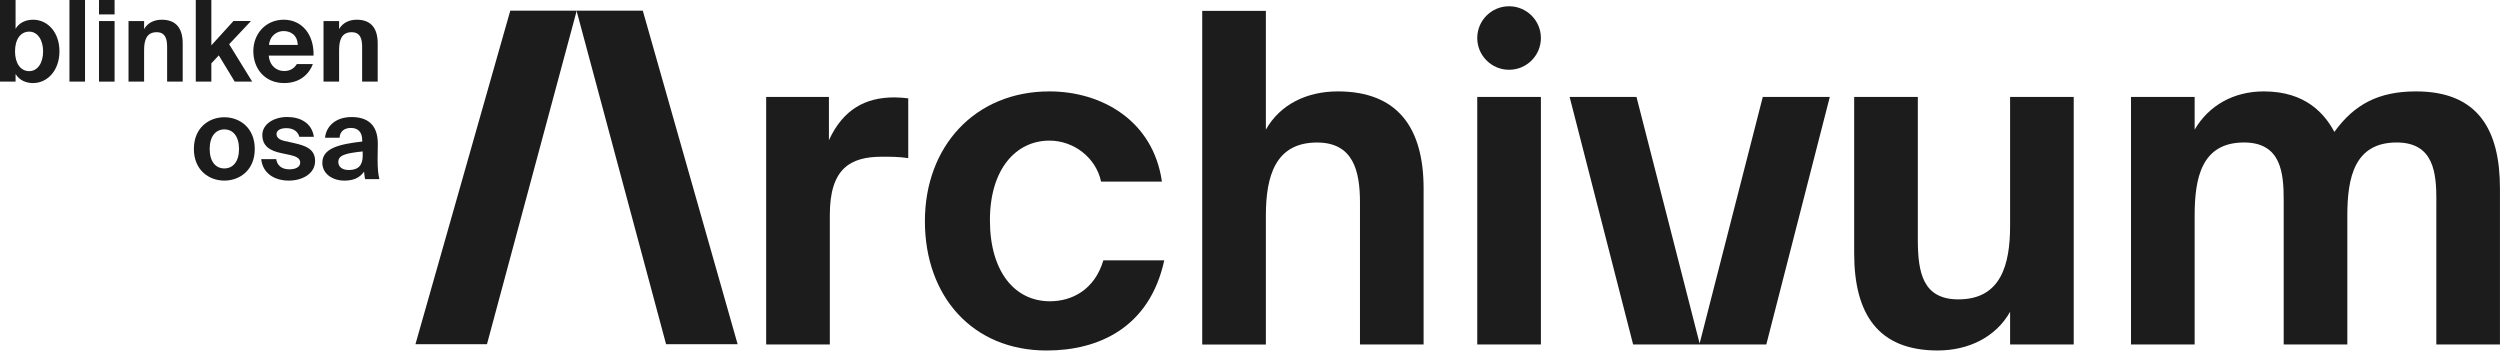
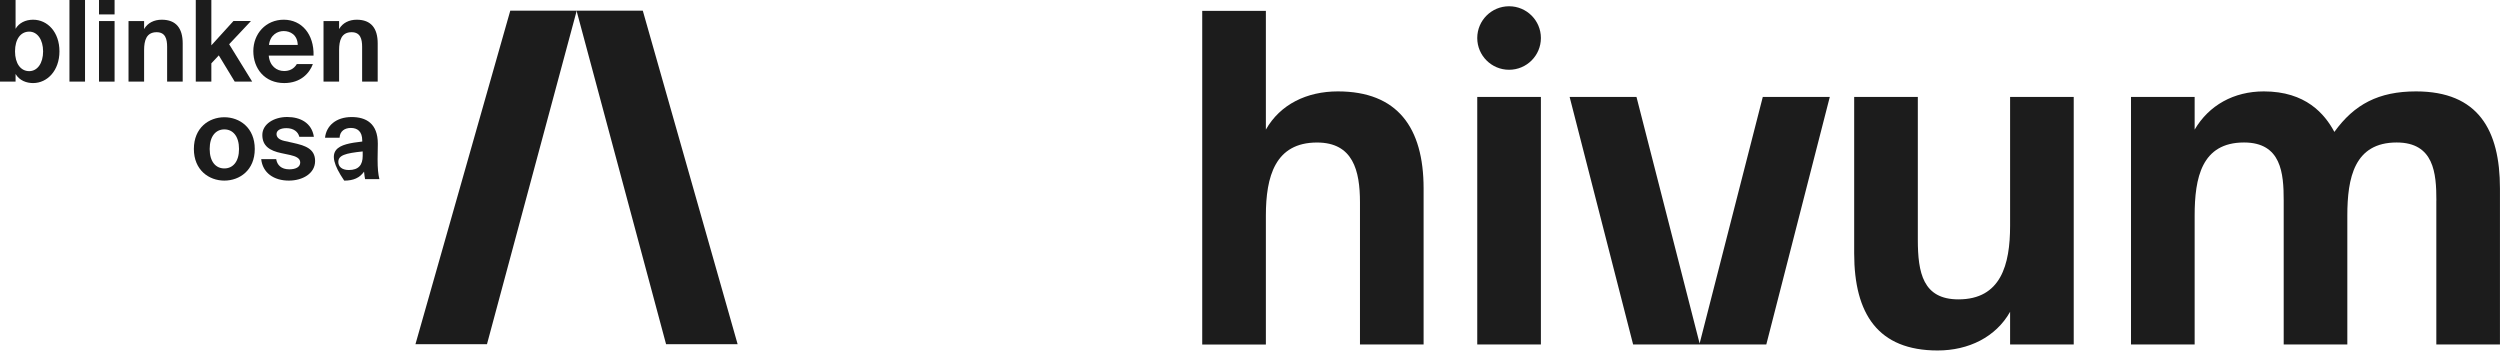
<svg xmlns="http://www.w3.org/2000/svg" width="361" height="51" viewBox="0 0 361 51" fill="none">
  <g clip-path="url(#clip0_328_31286)">
-     <path d="M131.148 22.834C129.812 22.632 128.686 22.632 127.354 22.632C122.827 22.632 119.827 24.292 119.827 31.007V49.745H110.636V13.998H119.697V20.24C121.758 15.788 124.956 14.062 129.155 14.062C129.751 14.062 130.556 14.127 131.151 14.199V22.834H131.148Z" fill="#1C1C1C" />
-     <path d="M167.786 26.22H158.995C158.262 22.769 155.064 20.305 151.541 20.305C146.743 20.305 142.945 24.365 142.945 31.803C142.945 39.242 146.541 43.503 151.606 43.503C154.8 43.503 158.064 41.842 159.327 37.588H168.121C165.991 47.353 158.595 50.613 151.136 50.613C140.415 50.613 133.556 42.768 133.556 31.94C133.556 21.112 140.812 13.198 151.537 13.198C159.057 13.198 166.518 17.387 167.782 26.224L167.786 26.22Z" fill="#1C1C1C" />
    <path d="M182.792 18.716C184.857 15.06 188.72 13.198 193.182 13.198C201.77 13.198 205.568 18.381 205.568 27.221V49.745H196.38V29.213C196.38 24.631 195.377 20.579 190.182 20.579C184.124 20.579 182.792 25.492 182.792 31.14V49.748H173.601V1.57H182.792V18.716Z" fill="#1C1C1C" />
    <path d="M222.506 5.49C222.506 8.022 220.448 10.075 217.91 10.075C215.373 10.075 213.315 8.022 213.315 5.49C213.315 2.958 215.373 0.904 217.91 0.904C220.448 0.904 222.506 2.958 222.506 5.49ZM222.506 13.998V49.745H213.315V13.998H222.506Z" fill="#1C1C1C" />
    <path d="M290.258 45.026C288.194 48.679 284.262 50.609 279.797 50.609C271.209 50.609 267.743 45.354 267.743 36.587V13.998H276.934V34.595C276.934 39.378 277.667 43.229 282.797 43.229C288.923 43.229 290.258 38.247 290.258 32.595V13.994H299.446V49.741H290.258V45.023V45.026Z" fill="#1C1C1C" />
    <path d="M351.813 28.947C351.813 25.024 351.477 20.575 346.08 20.575C339.957 20.575 338.954 25.687 338.954 31.137V49.745H329.766V28.947C329.766 25.024 329.431 20.575 324.034 20.575C317.907 20.575 316.907 25.687 316.907 31.137V49.745H307.716V13.998H316.907V18.717C318.972 15.194 322.568 13.198 326.896 13.198C332.958 13.198 335.69 16.454 337.084 19.048C339.954 15.06 343.477 13.198 348.874 13.198C357.863 13.198 360.993 18.782 360.993 27.221V49.745H351.805V28.947H351.813Z" fill="#1C1C1C" />
    <path d="M106.513 49.702H96.181L83.265 1.588V1.542H92.82L106.513 49.702Z" fill="#1C1C1C" />
    <path d="M83.239 1.542L83.265 1.588L70.319 49.702H59.991L73.684 1.542H83.239Z" fill="#1C1C1C" />
    <path d="M83.265 1.542V1.588L83.239 1.542H83.265Z" fill="#1C1C1C" />
    <path d="M264.223 13.994L255.054 49.745H235.823L226.654 13.994H236.307L245.426 49.601L254.548 13.994H264.223Z" fill="#1C1C1C" />
    <path d="M0 11.783V0H2.249V4.16C2.722 3.332 3.668 2.846 4.772 2.846C6.891 2.846 8.585 4.665 8.585 7.413C8.585 10.162 6.859 11.995 4.772 11.995C3.859 11.995 2.816 11.653 2.249 10.68V11.786H0V11.783ZM6.224 7.428C6.224 5.72 5.393 4.567 4.22 4.567C2.982 4.567 2.17 5.655 2.17 7.413C2.17 9.171 2.985 10.273 4.22 10.273C5.393 10.273 6.224 9.135 6.224 7.431V7.428Z" fill="#1C1C1C" />
    <path d="M12.278 11.783H10.029V0H12.278V11.783Z" fill="#1C1C1C" />
    <path d="M16.545 0V2.082H14.296V0H16.545ZM16.545 3.04V11.786H14.296V3.04H16.545Z" fill="#1C1C1C" />
    <path d="M20.812 4.193C21.317 3.3 22.263 2.846 23.353 2.846C25.454 2.846 26.382 4.114 26.382 6.275V11.786H24.133V6.765C24.133 5.645 23.887 4.65 22.617 4.65C21.133 4.65 20.808 5.853 20.808 7.233V11.783H18.559V3.04H20.808V4.193H20.812Z" fill="#1C1C1C" />
    <path d="M30.519 0V6.549L33.71 3.037H36.234L33.089 6.387L36.414 11.783H33.891L31.595 7.997L30.519 9.149V11.783H28.27V0H30.519Z" fill="#1C1C1C" />
    <path d="M38.807 8.029C38.938 9.524 39.948 10.255 41.024 10.255C41.724 10.255 42.407 10.01 42.865 9.247H45.179C44.706 10.547 43.435 11.995 41.042 11.995C38.223 11.995 36.58 9.899 36.58 7.381C36.58 4.863 38.389 2.846 40.977 2.846C43.566 2.846 45.36 4.942 45.277 8.029H38.811H38.807ZM38.84 6.484H42.995C42.945 5.007 41.905 4.485 40.959 4.485C40.111 4.485 39.02 5.007 38.84 6.484Z" fill="#1C1C1C" />
    <path d="M48.97 4.193C49.475 3.3 50.421 2.846 51.511 2.846C53.612 2.846 54.54 4.114 54.54 6.275V11.786H52.291V6.765C52.291 5.645 52.045 4.65 50.775 4.65C49.291 4.65 48.966 5.853 48.966 7.233V11.783H46.717V3.04H48.966V4.193H48.97Z" fill="#1C1C1C" />
    <path d="M27.995 21.512C27.995 18.439 30.18 16.93 32.392 16.93C34.605 16.93 36.789 18.443 36.789 21.512C36.789 24.581 34.605 26.079 32.392 26.079C30.18 26.079 27.995 24.566 27.995 21.512ZM30.277 21.512C30.277 23.349 31.158 24.321 32.396 24.321C33.634 24.321 34.515 23.345 34.515 21.512C34.515 19.678 33.634 18.684 32.396 18.684C31.158 18.684 30.277 19.674 30.277 21.512Z" fill="#1C1C1C" />
    <path d="M43.222 19.754C43.042 19.023 42.392 18.504 41.349 18.504C40.519 18.504 39.93 18.814 39.93 19.351C39.93 19.823 40.273 20.179 41.103 20.359L42.277 20.619C44.02 21.008 45.5 21.447 45.5 23.252C45.5 25.056 43.692 26.079 41.706 26.079C39.558 26.079 37.927 24.974 37.717 22.974H39.883C40.013 23.817 40.602 24.451 41.771 24.451C42.75 24.451 43.352 24.095 43.352 23.461C43.352 22.827 42.685 22.567 41.919 22.387L40.616 22.11C38.97 21.768 37.88 21.087 37.88 19.495C37.88 17.903 39.573 16.894 41.465 16.894C43.356 16.894 45.017 17.737 45.324 19.754H43.222Z" fill="#1C1C1C" />
-     <path d="M49.703 26.079C48.024 26.079 46.544 25.103 46.544 23.511C46.544 21.447 48.858 20.827 52.309 20.438V20.294C52.309 18.943 51.576 18.475 50.663 18.475C49.8 18.475 49.081 18.915 49.035 19.891H46.934C47.114 18.169 48.515 16.901 50.778 16.901C52.847 16.901 54.558 17.812 54.558 20.752C54.558 21.011 54.525 22.2 54.525 22.978C54.525 24.357 54.608 25.139 54.785 25.87H52.717C52.652 25.593 52.619 25.222 52.569 24.782C51.933 25.694 51.02 26.083 49.703 26.083V26.079ZM52.374 21.868C49.85 22.128 48.854 22.419 48.854 23.395C48.854 24.029 49.342 24.552 50.37 24.552C51.789 24.552 52.374 23.802 52.374 22.52V21.872V21.868Z" fill="#1C1C1C" />
+     <path d="M49.703 26.079C46.544 21.447 48.858 20.827 52.309 20.438V20.294C52.309 18.943 51.576 18.475 50.663 18.475C49.8 18.475 49.081 18.915 49.035 19.891H46.934C47.114 18.169 48.515 16.901 50.778 16.901C52.847 16.901 54.558 17.812 54.558 20.752C54.558 21.011 54.525 22.2 54.525 22.978C54.525 24.357 54.608 25.139 54.785 25.87H52.717C52.652 25.593 52.619 25.222 52.569 24.782C51.933 25.694 51.02 26.083 49.703 26.083V26.079ZM52.374 21.868C49.85 22.128 48.854 22.419 48.854 23.395C48.854 24.029 49.342 24.552 50.37 24.552C51.789 24.552 52.374 23.802 52.374 22.52V21.872V21.868Z" fill="#1C1C1C" />
  </g>
  <defs>
    <clipPath id="clip0_328_31286">
      <rect width="361" height="50.613" fill="white" />
    </clipPath>
  </defs>
</svg>